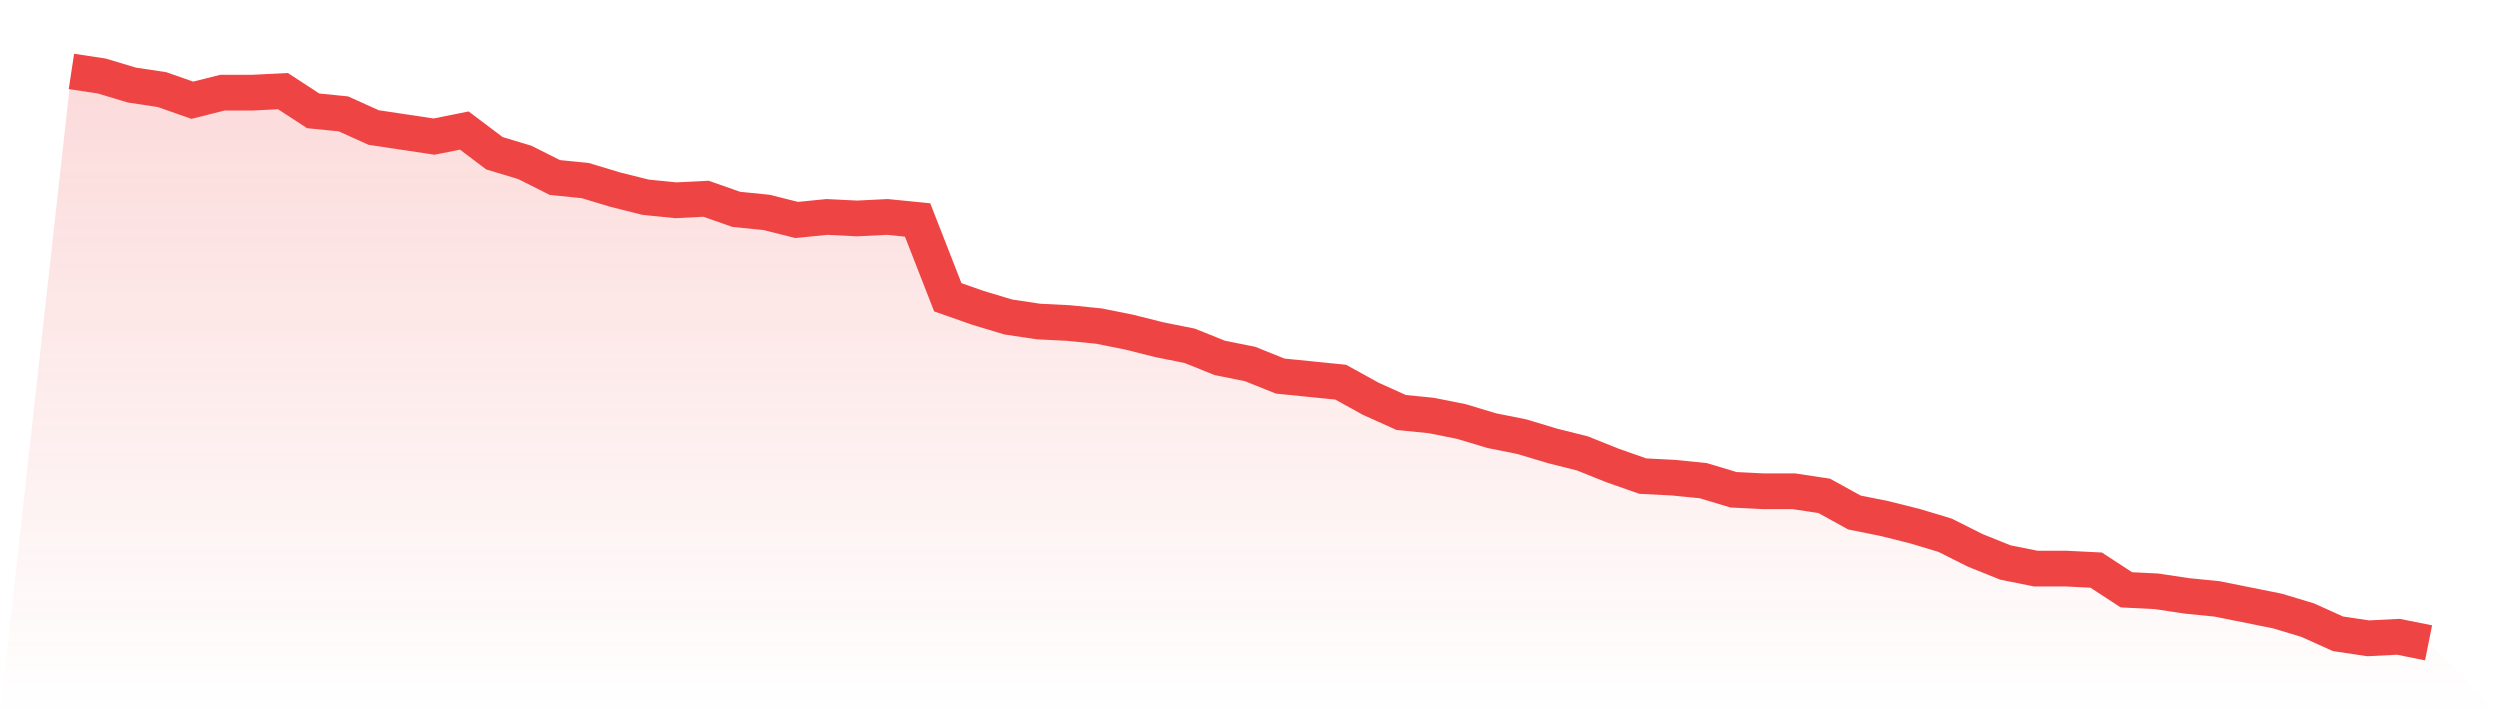
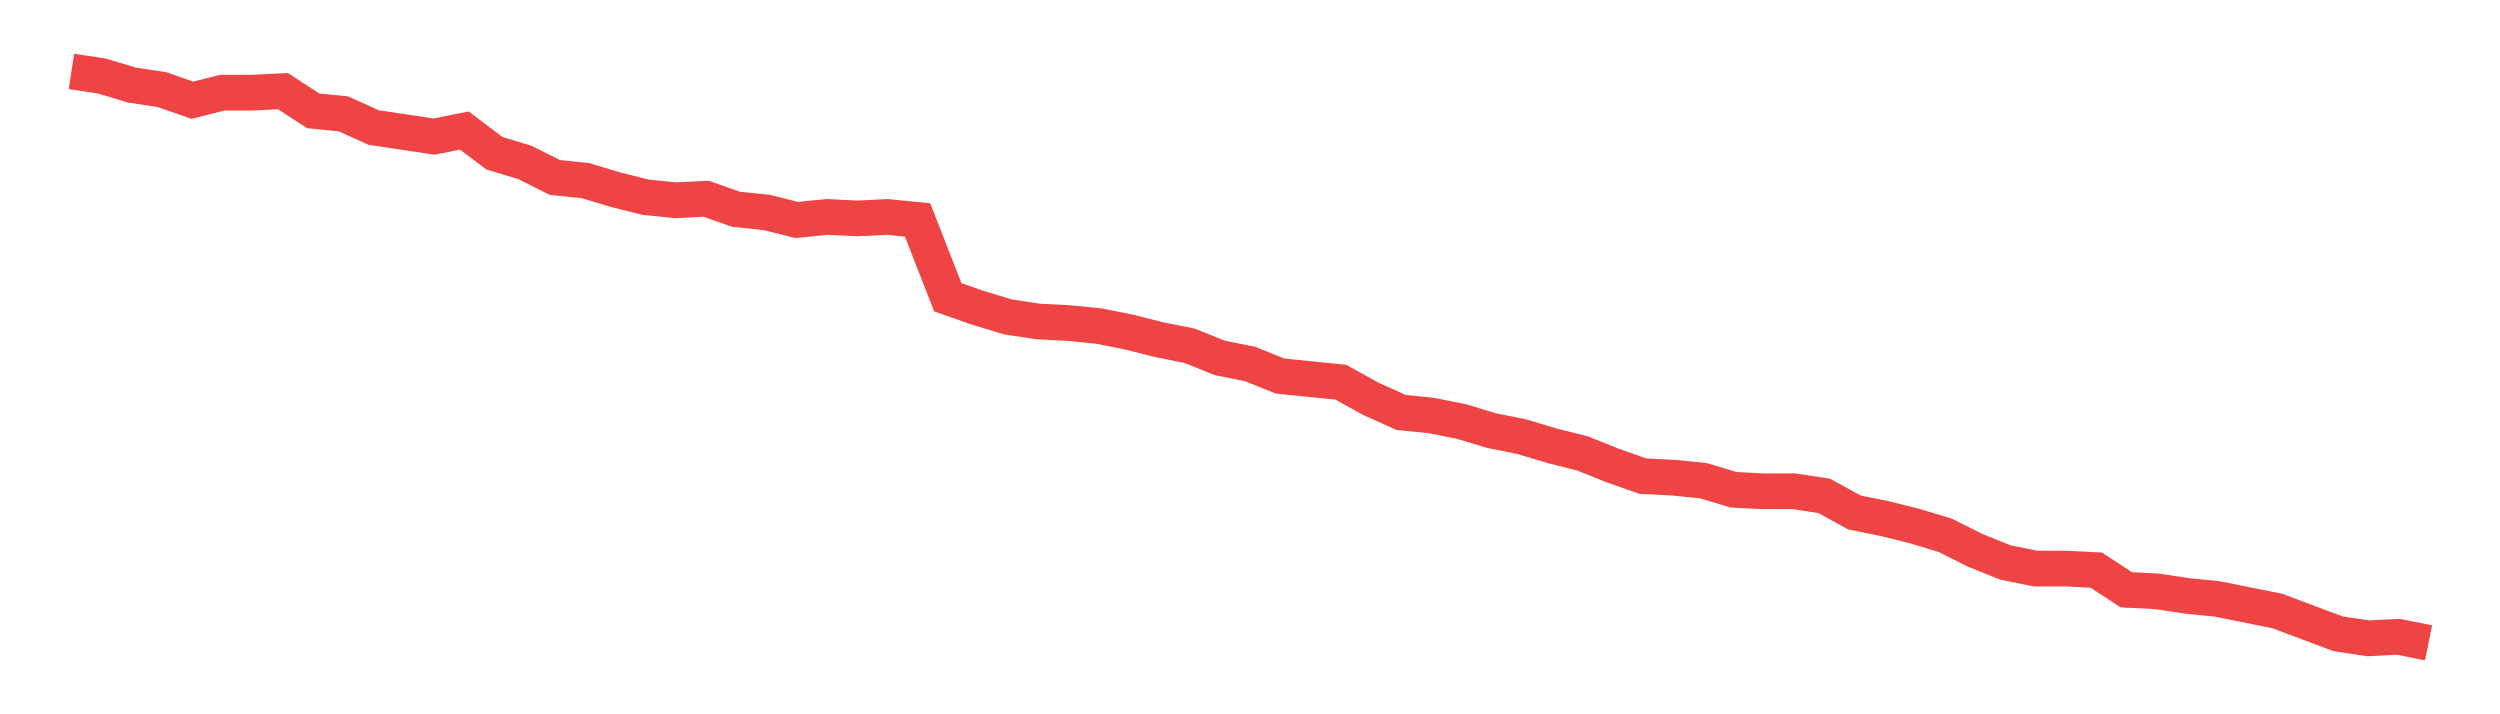
<svg xmlns="http://www.w3.org/2000/svg" viewBox="0 0 140 40">
  <defs>
    <linearGradient id="gradient" x1="0" x2="0" y1="0" y2="1">
      <stop offset="0%" stop-color="#ef4444" stop-opacity="0.2" />
      <stop offset="100%" stop-color="#ef4444" stop-opacity="0" />
    </linearGradient>
  </defs>
-   <path d="M4,4 L4,4 L5.692,4.255 L7.385,4.764 L9.077,5.019 L10.769,5.613 L12.462,5.188 L14.154,5.188 L15.846,5.103 L17.538,6.207 L19.231,6.377 L20.923,7.141 L22.615,7.395 L24.308,7.65 L26,7.31 L27.692,8.584 L29.385,9.093 L31.077,9.942 L32.769,10.111 L34.462,10.621 L36.154,11.045 L37.846,11.215 L39.538,11.13 L41.231,11.724 L42.923,11.894 L44.615,12.318 L46.308,12.149 L48,12.233 L49.692,12.149 L51.385,12.318 L53.077,16.647 L54.769,17.241 L56.462,17.751 L58.154,18.005 L59.846,18.09 L61.538,18.26 L63.231,18.599 L64.923,19.024 L66.615,19.363 L68.308,20.042 L70,20.382 L71.692,21.061 L73.385,21.231 L75.077,21.401 L76.769,22.334 L78.462,23.098 L80.154,23.268 L81.846,23.607 L83.538,24.117 L85.231,24.456 L86.923,24.966 L88.615,25.39 L90.308,26.069 L92,26.663 L93.692,26.748 L95.385,26.918 L97.077,27.427 L98.769,27.512 L100.462,27.512 L102.154,27.767 L103.846,28.7 L105.538,29.04 L107.231,29.464 L108.923,29.973 L110.615,30.822 L112.308,31.501 L114,31.841 L115.692,31.841 L117.385,31.926 L119.077,33.029 L120.769,33.114 L122.462,33.369 L124.154,33.538 L125.846,33.878 L127.538,34.218 L129.231,34.727 L130.923,35.491 L132.615,35.745 L134.308,35.66 L136,36 L140,40 L0,40 z" fill="url(#gradient)" />
-   <path d="M4,4 L4,4 L5.692,4.255 L7.385,4.764 L9.077,5.019 L10.769,5.613 L12.462,5.188 L14.154,5.188 L15.846,5.103 L17.538,6.207 L19.231,6.377 L20.923,7.141 L22.615,7.395 L24.308,7.65 L26,7.31 L27.692,8.584 L29.385,9.093 L31.077,9.942 L32.769,10.111 L34.462,10.621 L36.154,11.045 L37.846,11.215 L39.538,11.13 L41.231,11.724 L42.923,11.894 L44.615,12.318 L46.308,12.149 L48,12.233 L49.692,12.149 L51.385,12.318 L53.077,16.647 L54.769,17.241 L56.462,17.751 L58.154,18.005 L59.846,18.09 L61.538,18.26 L63.231,18.599 L64.923,19.024 L66.615,19.363 L68.308,20.042 L70,20.382 L71.692,21.061 L73.385,21.231 L75.077,21.401 L76.769,22.334 L78.462,23.098 L80.154,23.268 L81.846,23.607 L83.538,24.117 L85.231,24.456 L86.923,24.966 L88.615,25.39 L90.308,26.069 L92,26.663 L93.692,26.748 L95.385,26.918 L97.077,27.427 L98.769,27.512 L100.462,27.512 L102.154,27.767 L103.846,28.7 L105.538,29.04 L107.231,29.464 L108.923,29.973 L110.615,30.822 L112.308,31.501 L114,31.841 L115.692,31.841 L117.385,31.926 L119.077,33.029 L120.769,33.114 L122.462,33.369 L124.154,33.538 L125.846,33.878 L127.538,34.218 L129.231,34.727 L130.923,35.491 L132.615,35.745 L134.308,35.66 L136,36" fill="none" stroke="#ef4444" stroke-width="2" />
+   <path d="M4,4 L4,4 L5.692,4.255 L7.385,4.764 L9.077,5.019 L10.769,5.613 L12.462,5.188 L14.154,5.188 L15.846,5.103 L17.538,6.207 L19.231,6.377 L20.923,7.141 L22.615,7.395 L24.308,7.65 L26,7.31 L27.692,8.584 L29.385,9.093 L31.077,9.942 L32.769,10.111 L34.462,10.621 L36.154,11.045 L37.846,11.215 L39.538,11.13 L41.231,11.724 L42.923,11.894 L44.615,12.318 L46.308,12.149 L48,12.233 L49.692,12.149 L51.385,12.318 L53.077,16.647 L54.769,17.241 L56.462,17.751 L58.154,18.005 L59.846,18.09 L61.538,18.26 L63.231,18.599 L64.923,19.024 L66.615,19.363 L68.308,20.042 L70,20.382 L71.692,21.061 L73.385,21.231 L75.077,21.401 L76.769,22.334 L78.462,23.098 L80.154,23.268 L81.846,23.607 L83.538,24.117 L85.231,24.456 L86.923,24.966 L88.615,25.39 L90.308,26.069 L92,26.663 L93.692,26.748 L95.385,26.918 L97.077,27.427 L98.769,27.512 L100.462,27.512 L102.154,27.767 L103.846,28.7 L105.538,29.04 L107.231,29.464 L108.923,29.973 L110.615,30.822 L112.308,31.501 L114,31.841 L115.692,31.841 L117.385,31.926 L119.077,33.029 L120.769,33.114 L122.462,33.369 L124.154,33.538 L125.846,33.878 L127.538,34.218 L130.923,35.491 L132.615,35.745 L134.308,35.66 L136,36" fill="none" stroke="#ef4444" stroke-width="2" />
</svg>